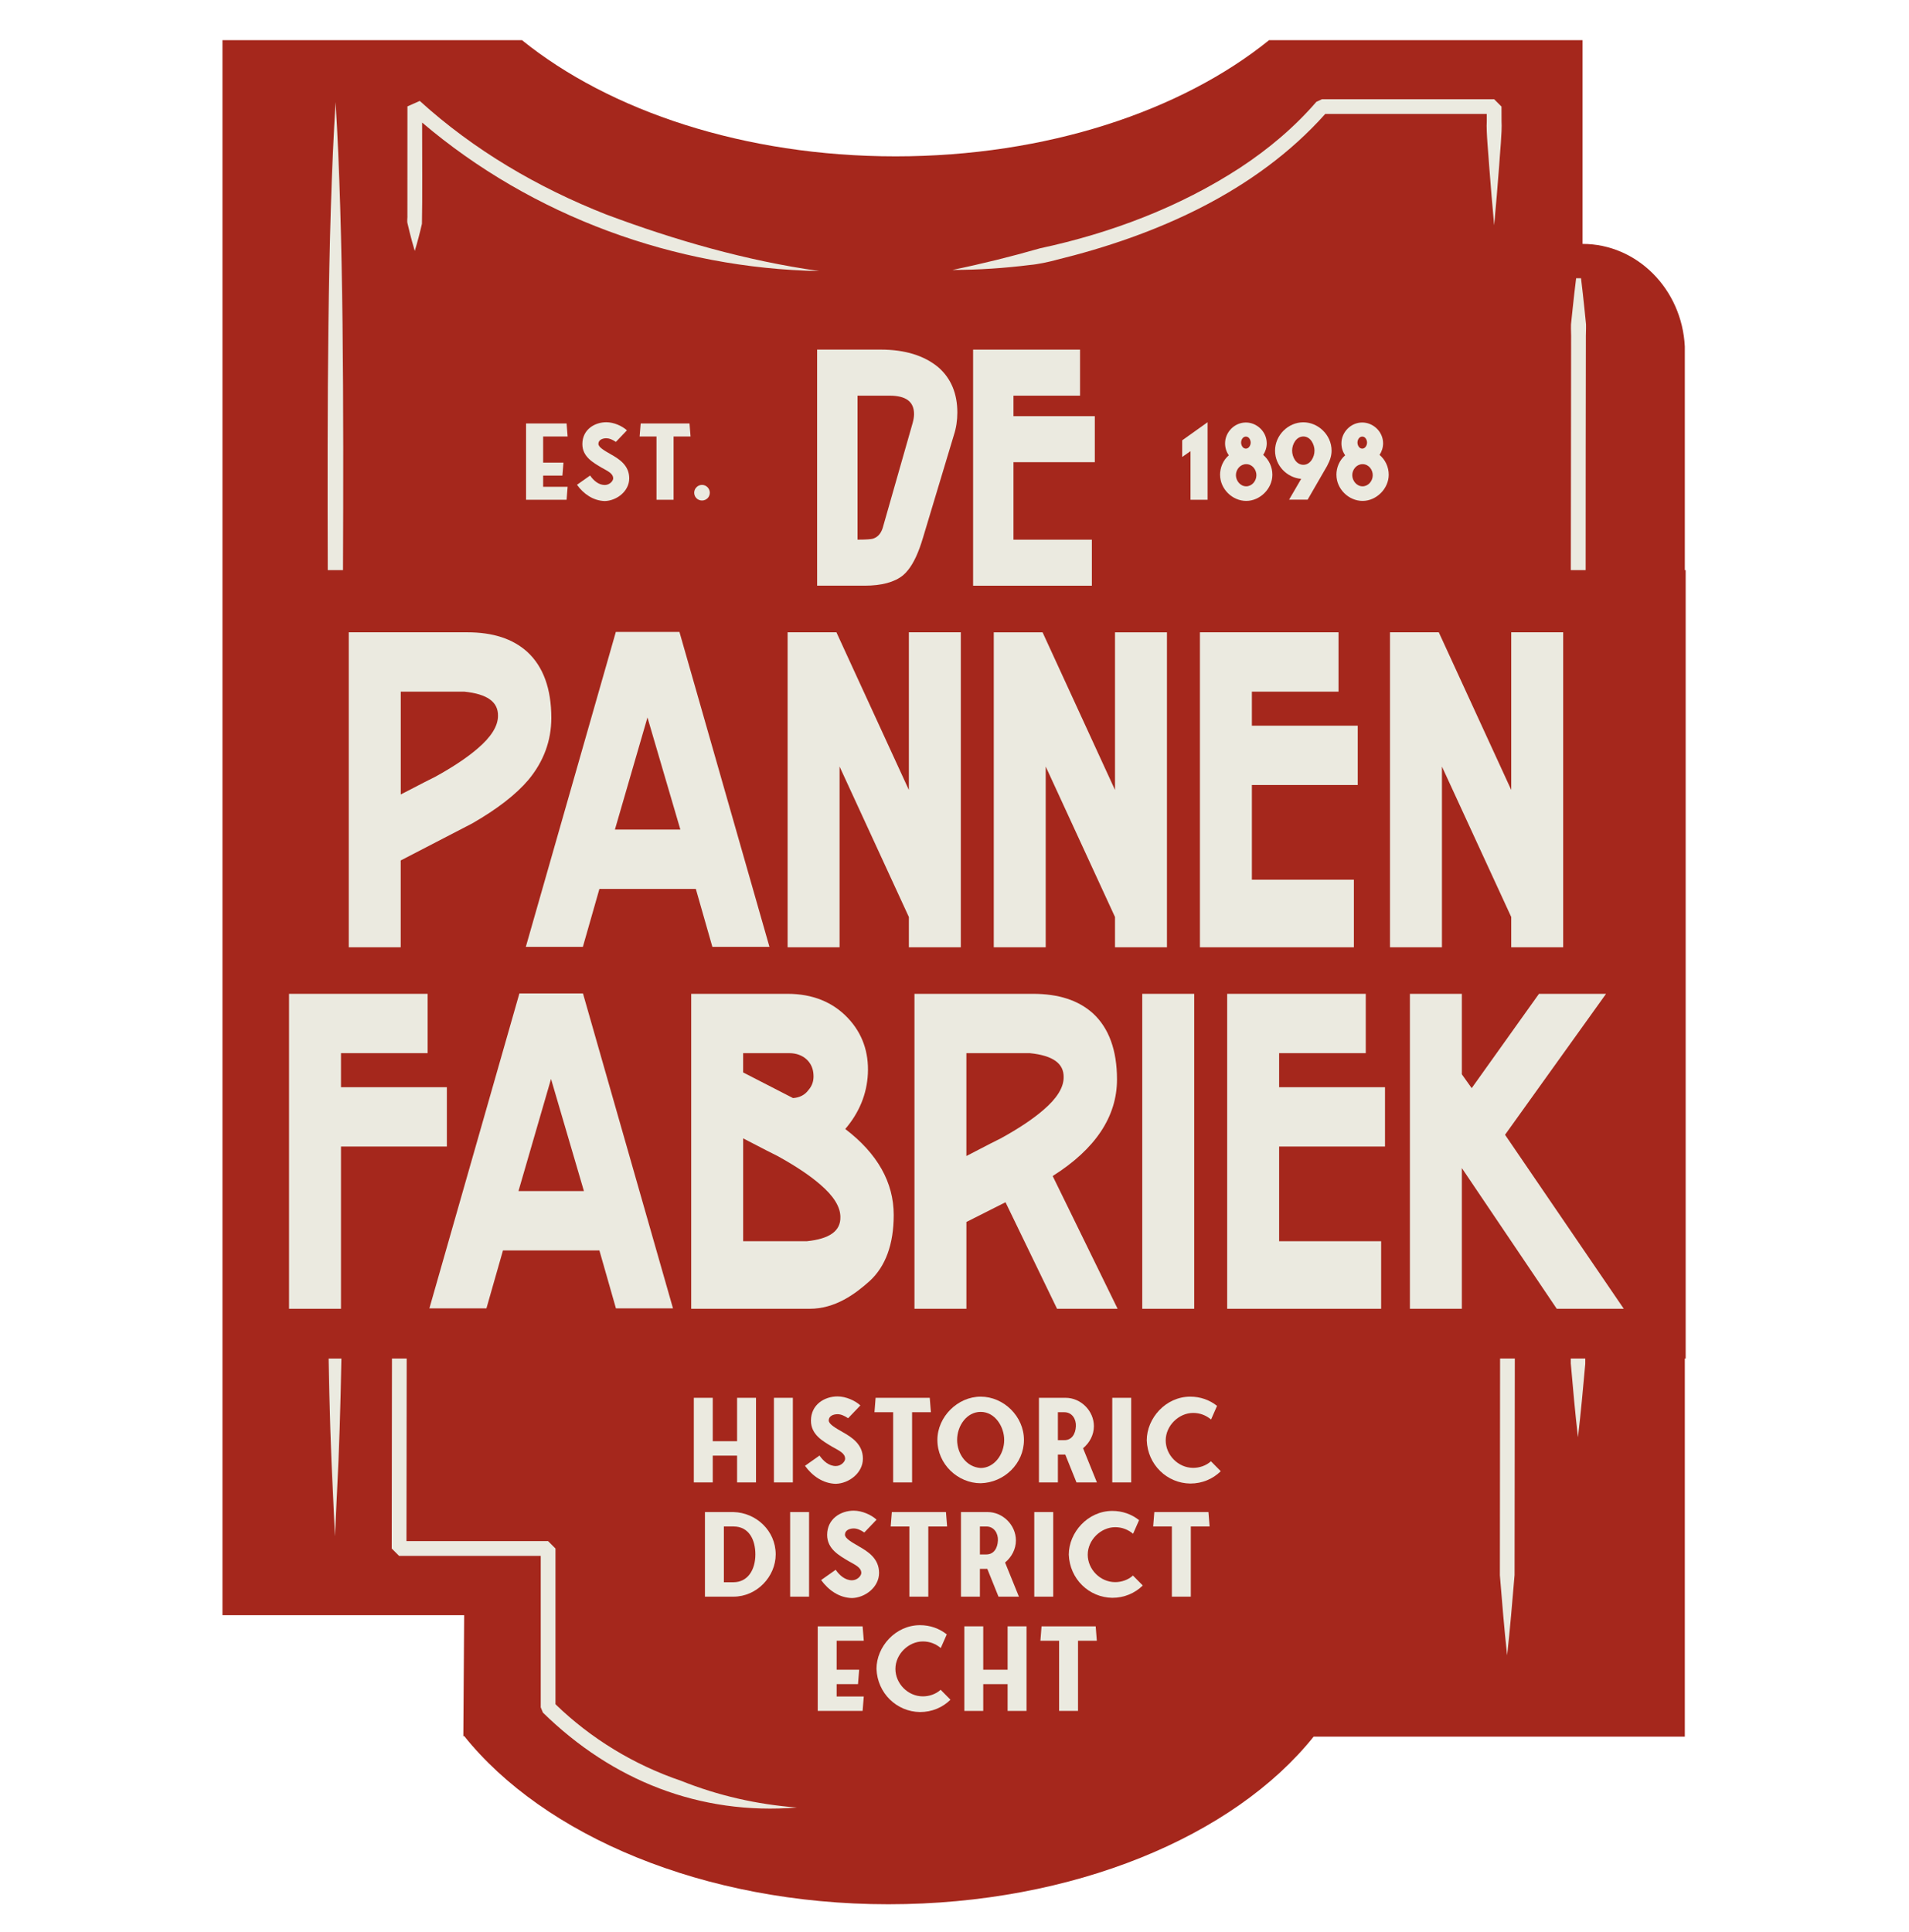
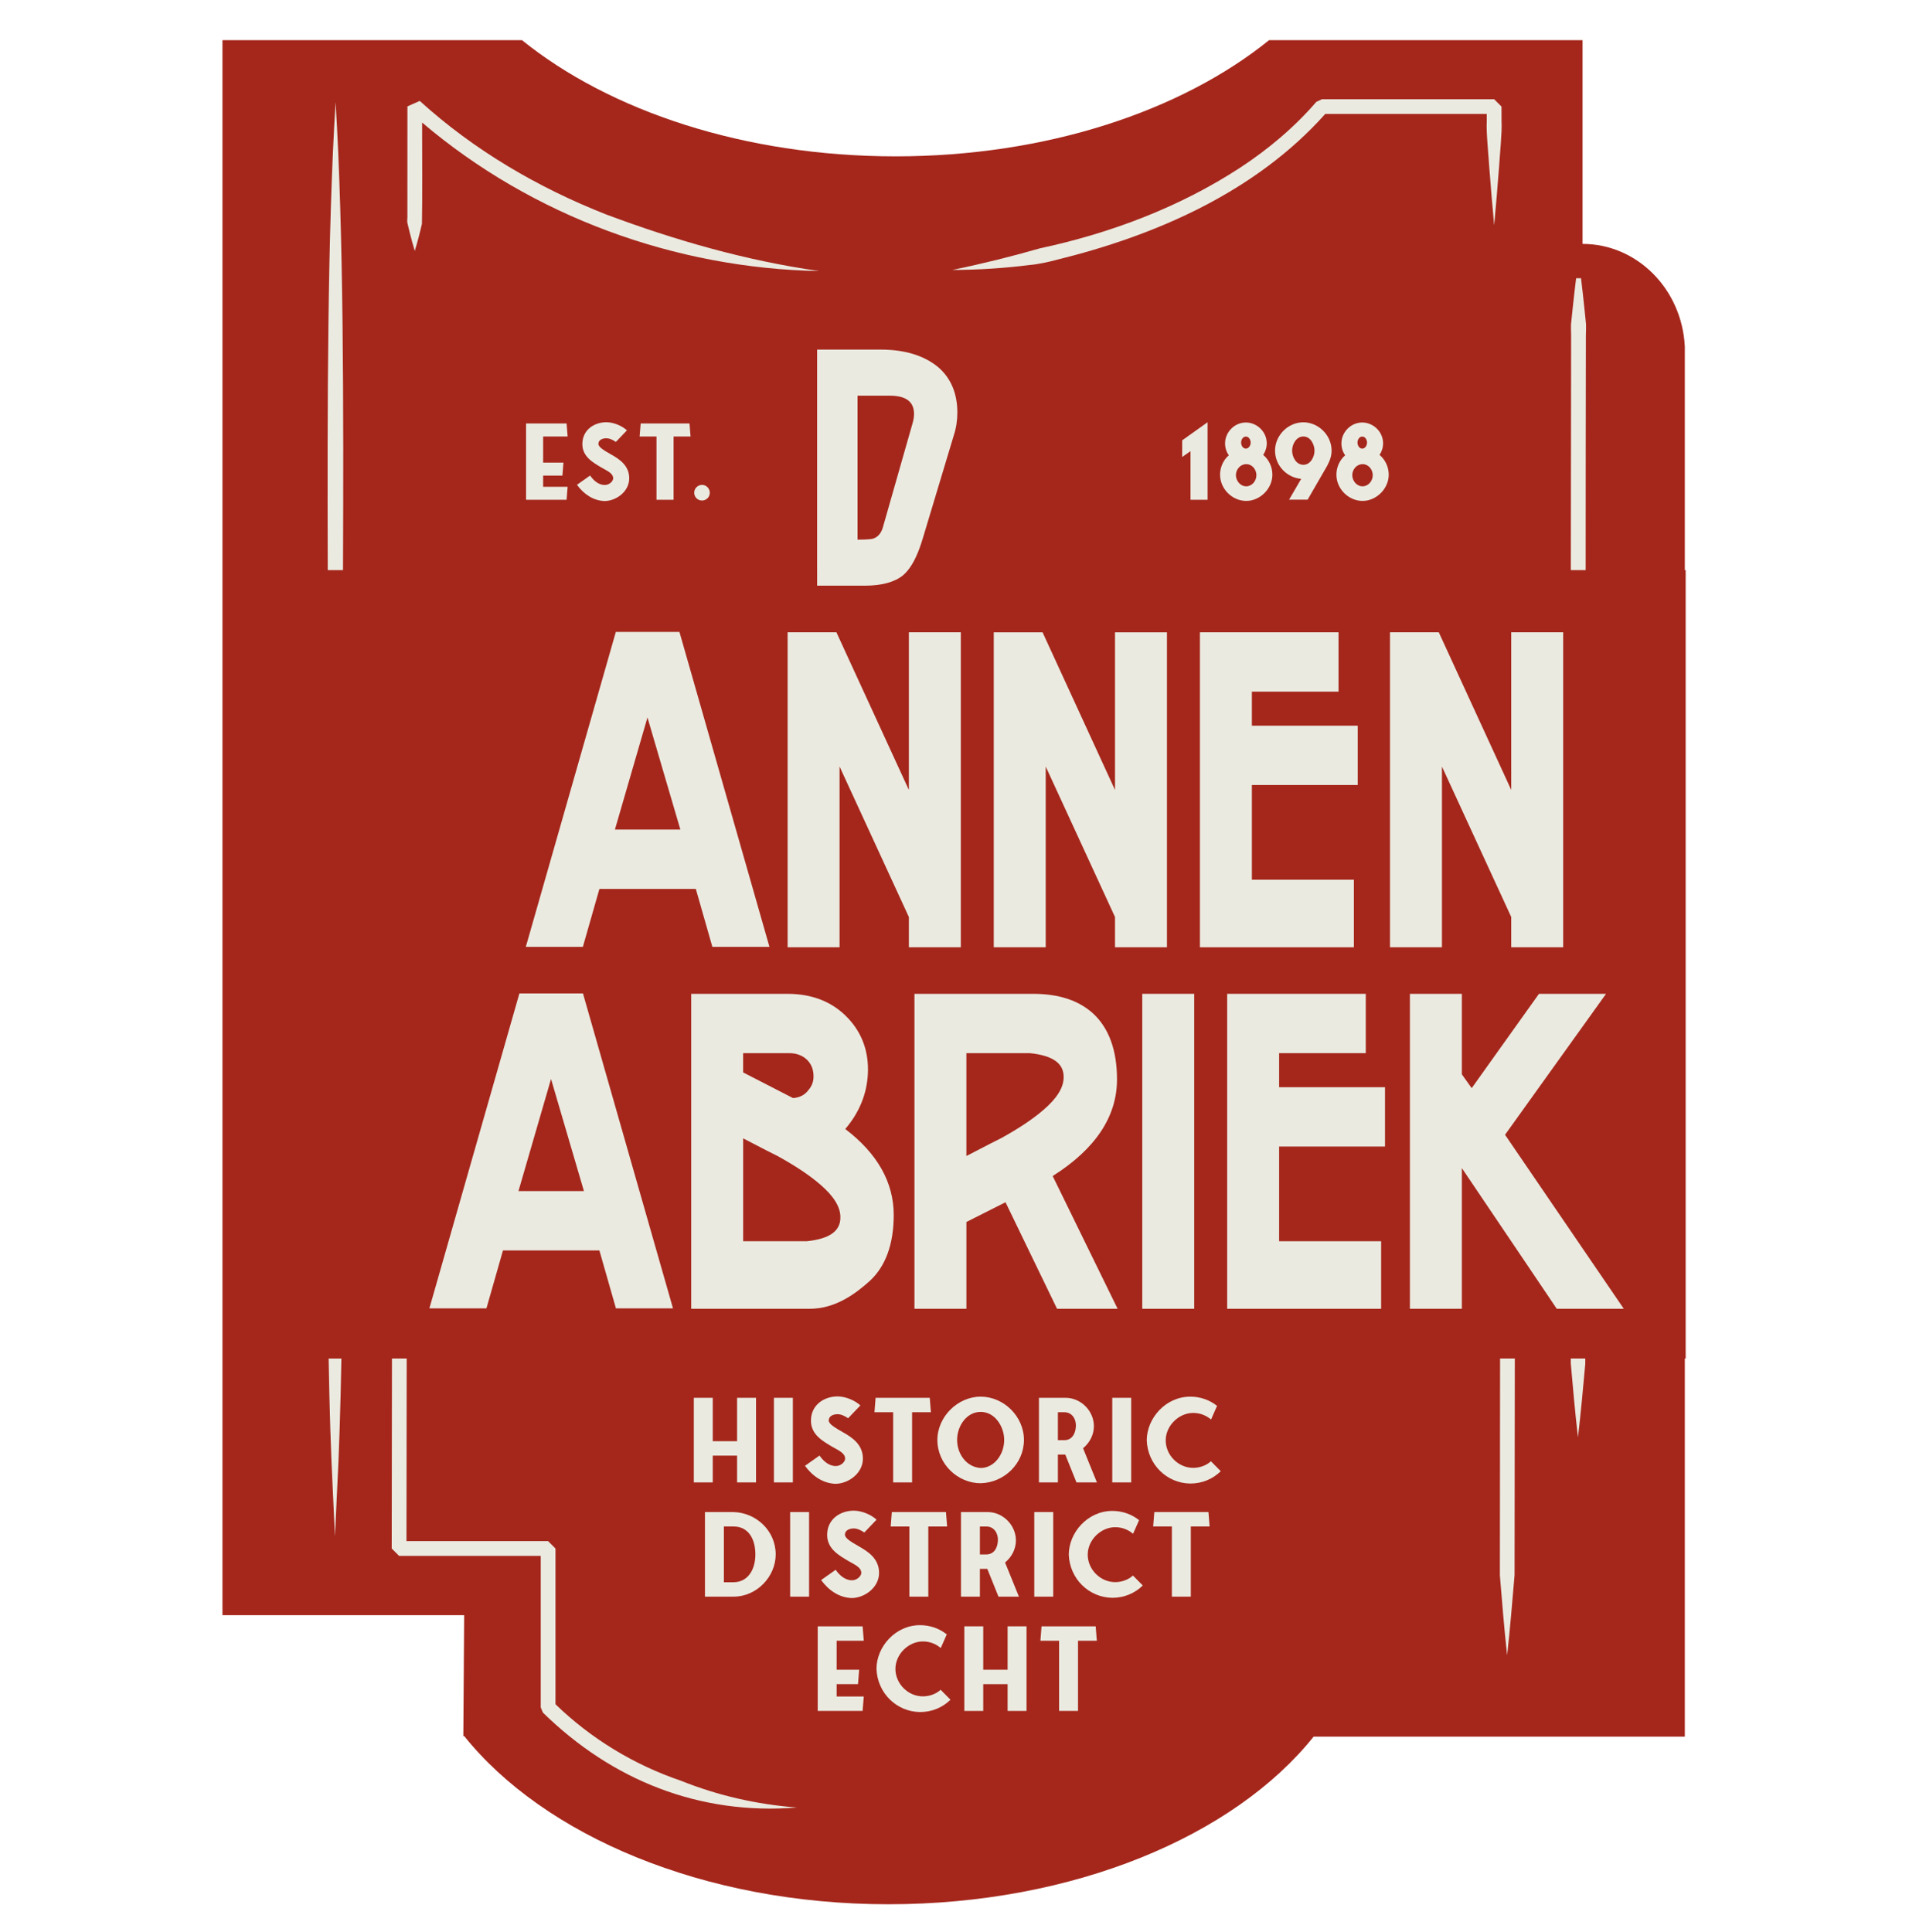
<svg xmlns="http://www.w3.org/2000/svg" id="Layer_1" version="1.1" viewBox="0 0 841.89 851.85">
  <defs>
    <style>
      .st0 {
        fill: #a5271c;
      }

      .st1 {
        fill: #ebeae0;
      }
    </style>
  </defs>
  <path class="st0" d="M743.02,251.42v-98.62c-1.25-25.21-20.96-45.24-45.1-45.24V17.71h-138.24c-38.68,31.24-98.09,51.24-164.74,51.24s-126.06-20.01-164.74-51.24H98.11v694.57h106.59l-.37,53.56.27-.39c35.11,43.91,105.54,74.31,187.18,74.31s152.44-30.01,187.55-73.92h163.69v-166.76h.38V251.42h-.38Z" />
  <g>
    <polygon class="st1" points="423.73 417.74 423.73 278.84 400.82 278.84 400.82 348.36 368.99 279.1 368.87 278.84 347.35 278.84 347.35 417.74 370.26 417.74 370.26 338.04 400.82 404.39 400.82 417.74 423.73 417.74" />
-     <polygon class="st1" points="476.31 174.48 476.31 154.18 429.15 154.18 429.15 251.42 429.15 258.29 481.52 258.29 481.52 251.42 481.52 237.99 446.95 237.99 446.95 203.82 482.82 203.82 482.82 183.52 446.95 183.52 446.95 174.48 476.31 174.48" />
    <rect class="st1" x="490.52" y="616.42" width="8.35" height="37.31" />
    <g>
      <path class="st1" d="M266.71,213.88c-2.71,0-4.96-1.97-6.47-4.18l-5.79,4.09c2.89,4,7.12,7.03,12.26,7.17h.05c5.14-.14,10.74-4.27,10.74-10.01s-4.45-8.54-8.13-10.61c-2.8-1.61-5.47-3.12-5.47-4.59,0-1.79,1.88-2.48,3.49-2.48,1.33,0,2.62.55,4.22,1.61l4.87-5.1c-2.07-1.93-5.79-3.58-9.09-3.58-5.19,0-10.56,3.26-10.56,9.64,0,5.65,4.87,8.22,8.54,10.42,2.57,1.47,5.05,2.48,5.05,4.73,0,1.06-1.52,2.89-3.72,2.89" />
      <path class="st1" d="M313.03,217.28c0-1.88-1.56-3.45-3.44-3.45s-3.44,1.56-3.44,3.45c0,1.97,1.56,3.44,3.44,3.44s3.44-1.47,3.44-3.44" />
    </g>
    <polygon class="st1" points="514.64 278.85 491.73 278.85 491.73 348.36 459.9 279.1 459.78 278.85 438.26 278.85 438.26 417.74 461.17 417.74 461.17 338.04 491.73 404.39 491.73 417.74 514.64 417.74 514.64 278.85" />
    <polygon class="st1" points="297.06 220.4 297.06 192.48 304.54 192.48 304.08 186.74 282.55 186.74 282.08 192.48 289.52 192.48 289.52 220.4 297.06 220.4" />
    <rect class="st1" x="503.75" y="438.27" width="22.91" height="138.89" />
    <g>
      <path class="st1" d="M179.76,98.7l.96,3.98c.66,2.65,1.39,5.31,2.2,7.97,1.17-3.83,2.27-8.05,3.16-11.95.24-10.5.08-30.8.08-44.65,48.54,41.32,111.58,64.32,175.15,65.48-32.28-4.58-63.54-13.56-93.97-24.95-30.05-11.81-58.37-28.39-82.22-50.07l-5.44,2.4c0,10.49-.02,37.64-.02,47.8.11,1.34-.27,2.67.09,3.98" />
      <path class="st1" d="M574.8,192.48c3.17,0,4.91,3.54,4.91,6.24,0,2.89-1.84,6.25-4.91,6.25-3.26,0-4.96-3.54-4.96-6.25,0-2.89,1.88-6.24,4.96-6.24M573.83,211.17l-5.33,9.18h8.18l8.59-14.88c1.47-2.76,1.97-4.73,1.97-6.75,0-6.98-5.97-12.49-12.44-12.49-6.84,0-12.49,5.83-12.49,12.49s5.28,11.94,11.52,12.45" />
      <path class="st1" d="M378.17,174.48h14.12c7.27,0,10.81,2.66,10.81,8.12,0,1.08-.19,2.36-.58,3.82l-13.25,46.44c-.81,2.53-2.31,4.13-4.42,4.73-.68.17-2.39.38-6.67.39v-63.51ZM360.37,251.42v6.86h20.91c7.53,0,13.24-1.54,16.97-4.58.76-.63,1.49-1.41,2.19-2.28,2.52-3.13,4.69-7.81,6.59-14.23l13.61-45.22c1.05-3.21,1.56-6.5,1.56-10.05,0-8.38-2.8-15.07-8.33-19.9-6.21-5.21-14.78-7.85-25.49-7.85h-28.02v97.24Z" />
      <path class="st1" d="M549.59,204.69c2.71,0,4.5,2.43,4.5,4.86,0,2.57-1.97,4.91-4.5,4.91-2.66,0-4.54-2.53-4.54-4.91,0-2.57,1.97-4.86,4.54-4.86M549.45,192.52c1.42,0,2.11,1.56,2.11,2.66,0,1.29-.87,2.66-2.11,2.66-1.42,0-2.11-1.56-2.11-2.66,0-1.29.82-2.66,2.11-2.66M538.07,209.37c0,6.29,5.42,11.53,11.53,11.53s11.53-5.42,11.53-11.53c0-3.49-1.51-6.61-4.04-8.77.96-1.43,1.56-3.22,1.56-5.1,0-5.14-4.36-9.18-9.19-9.18-5.14,0-9.19,4.36-9.19,9.18,0,2.02.6,3.81,1.65,5.28-2.57,2.2-3.86,5.46-3.86,8.58" />
      <path class="st1" d="M600.9,204.69c2.71,0,4.5,2.43,4.5,4.86,0,2.57-1.97,4.91-4.5,4.91-2.66,0-4.54-2.53-4.54-4.91,0-2.57,1.97-4.86,4.54-4.86M600.77,192.52c1.42,0,2.11,1.56,2.11,2.66,0,1.29-.87,2.66-2.11,2.66-1.42,0-2.11-1.56-2.11-2.66,0-1.29.82-2.66,2.11-2.66M589.38,209.37c0,6.29,5.42,11.53,11.53,11.53s11.53-5.42,11.53-11.53c0-3.49-1.51-6.61-4.04-8.77.96-1.43,1.56-3.22,1.56-5.1,0-5.14-4.36-9.18-9.19-9.18-5.14,0-9.19,4.36-9.19,9.18,0,2.02.6,3.81,1.65,5.28-2.57,2.2-3.86,5.46-3.86,8.58" />
-       <path class="st1" d="M176.73,305.01h28.05c10.13,1.05,14.98,4.54,14.84,10.7,0,4.45-3,9.28-8.94,14.34-4.53,3.94-10.82,8.14-18.7,12.49-3.2,1.57-6.38,3.23-9.46,4.83-1.93,1.01-3.86,2.01-5.78,2.98v-45.35ZM176.73,379.45l31.52-16.33c10.99-6.3,19.32-12.76,24.77-19.19h0c6.71-8.06,10.12-17.26,10.12-27.34,0-12.87-3.57-22.67-10.63-29.15-6.46-5.79-15.13-8.6-26.49-8.6h-52.21v138.9h22.91v-38.29Z" />
    </g>
    <polygon class="st1" points="532.56 186.19 521.36 194.18 521.36 201.52 525.03 198.95 525.03 220.4 532.56 220.4 532.56 186.19" />
    <g>
      <path class="st1" d="M469.39,635.1h-2.85v-12.32h2.85c3.46,0,5.24,3.1,5.09,6.16-.15,3.51-1.88,6.16-5.09,6.16M482.42,628.94c0-6.82-5.8-12.52-12.47-12.52h-11.76v37.31h8.35v-12.27h3.26l4.94,12.27h9.01l-6.11-15.07c2.9-2.39,4.78-5.9,4.78-9.72" />
      <path class="st1" d="M460.14,489.48c-4.53,3.94-10.83,8.15-18.71,12.49-3.21,1.58-6.41,3.24-9.5,4.85-1.92,1-3.83,1.99-5.74,2.97v-45.35h28.05c10.13,1.04,14.99,4.54,14.84,10.7,0,4.45-3.01,9.28-8.94,14.34M464.23,518.62c18.83-11.87,28.38-26.2,28.38-42.6,0-12.87-3.57-22.67-10.62-29.15-6.46-5.79-15.13-8.6-26.49-8.6h-52.21v138.89h22.91v-38.28l17.24-8.7,22.61,46.73.12.25h26.71l-28.64-58.55Z" />
    </g>
    <polygon class="st1" points="409.39 704.11 409.39 673.17 417.69 673.17 417.18 666.8 393.31 666.8 392.8 673.17 401.04 673.17 401.04 704.11 409.39 704.11" />
    <polygon class="st1" points="386.15 616.42 385.65 622.78 393.89 622.78 393.89 653.73 402.24 653.73 402.24 622.78 410.54 622.78 410.03 616.42 386.15 616.42" />
    <g>
      <path class="st1" d="M465.71,114.64c44.03-10.76,88.04-30,118.74-64.39h71.23v3.29c-.31,4.43.79,15.07,1.06,19.62.66,8.72,1.39,17.44,2.2,26.16.82-8.72,1.55-17.44,2.2-26.16.25-4.48,1.37-15.28,1.06-19.62l-.02-6.54-3.25-3.25h-75.91l-2.47,1.14c-9.68,11.22-21.19,20.9-33.68,29.09-26.67,17.39-57.1,28.87-88.2,35.52-12.76,3.66-25.58,6.85-38.63,9.53,11.46,0,22.96-.77,34.36-2.2,3.13-.24,8.32-1.36,11.29-2.17" />
      <path class="st1" d="M692.76,251.42h6.53c.04-34.72,0-70.64.1-101.6-.05-2.26.14-4.52.07-6.78l-.69-6.78c-.45-4.52-.98-9.04-1.52-13.56h0,0s-2.16,0-2.16,0c-.55,4.52-1.09,9.04-1.55,13.56l-.71,6.78c-.08,2.26.11,4.52.05,6.78-.04,28.76-.09,67.53-.13,101.61" />
    </g>
    <polygon class="st1" points="305.98 616.42 305.98 653.73 314.33 653.73 314.33 641.92 325.06 641.92 325.06 653.73 333.41 653.73 333.41 616.42 325.06 616.42 325.06 635.56 314.33 635.56 314.33 616.42 305.98 616.42" />
    <path class="st1" d="M271.18,365.84l14.36-49.45,14.51,49.45h-28.88ZM314.18,417.56h25.16l-39.7-138.89h-28.05l-39.54,138.33-.16.56h25.16l7.3-25.56h42.52l7.3,25.56Z" />
    <path class="st1" d="M228.65,525.26l14.36-49.45,14.51,49.45h-28.88ZM229.06,438.09l-39.54,138.33-.16.56h25.16l7.3-25.56h42.52l7.3,25.56h25.16l-39.7-138.89h-28.05Z" />
    <g>
      <path class="st1" d="M327.74,547.36v-45.35c1.94.99,3.89,2,5.85,3.02,3.05,1.59,6.21,3.23,9.37,4.79,7.9,4.36,14.2,8.56,18.72,12.5h0c5.93,5.06,8.94,9.89,8.94,14.36.15,6.15-4.71,9.65-14.82,10.69h-28.06ZM327.74,464.43h20.36c6.11,0,10.5,3.97,10.66,9.67.15,2.52-.59,4.74-2.23,6.61-1.58,2.15-3.87,3.33-6.8,3.53l-22-11.31v-8.49ZM383.52,564.93h0c7.05-6.47,10.62-16.28,10.62-29.14,0-14.36-7.19-27.11-21.37-37.91,6.16-7.21,9.51-15.39,9.97-24.31.47-9.63-2.48-17.89-8.74-24.55-6.68-7.13-15.66-10.75-26.67-10.75h-42.5v138.89h52.21c11.37,0,20.13-6.54,26.49-12.24" />
      <path class="st1" d="M319.24,673.16h4.22c6.92,0,9.67,5.96,9.67,12.32,0,6.72-3.31,12.27-9.67,12.27h-4.22v-24.59ZM342.09,685.48c0-10.43-8.6-18.43-18.63-18.68h-12.57v37.31h12.57c10.38,0,18.63-8.91,18.63-18.63" />
    </g>
    <rect class="st1" x="341.31" y="616.42" width="8.35" height="37.31" />
    <polygon class="st1" points="250.33 192.48 249.87 186.74 232 186.74 232 220.4 249.87 220.4 250.33 214.66 239.53 214.66 239.53 209.74 248.03 209.74 248.49 204 239.53 204 239.53 192.48 250.33 192.48" />
    <polygon class="st1" points="590.3 305.01 590.3 278.84 529.18 278.84 529.18 417.74 597.08 417.74 597.08 387.94 552.09 387.94 552.09 346.18 598.78 346.18 598.78 320.02 552.09 320.02 552.09 305.01 590.3 305.01" />
    <path class="st1" d="M491.81,697.7c-6.62,0-12.11-5.65-12.11-12.11s5.75-12.11,12.11-12.11c3.05,0,5.7,1.07,7.89,2.9l2.65-6.01c-3.26-2.59-7.33-4.07-11.81-4.07-10.84,0-19.19,9.52-19.19,19.29.41,10.74,8.91,18.89,19.19,19.03,5.29,0,9.98-2.04,13.44-5.44l-4.33-4.38c-2.19,1.98-5.14,2.9-7.84,2.9" />
    <polygon class="st1" points="692.75 542.93 668.14 506.87 663.74 500.42 668.17 494.24 692.84 459.81 699.36 450.72 708.28 438.27 699.37 438.27 692.86 438.27 678.7 438.27 665.99 456.08 663.55 459.5 649.03 479.86 644.69 473.76 644.69 438.27 621.78 438.27 621.78 577.16 644.69 577.16 644.69 515.11 661.6 540.18 668.1 549.81 686.42 576.97 686.55 577.16 692.71 577.16 699.22 577.16 716.11 577.16 699.24 552.44 692.75 542.93" />
    <polygon class="st1" points="459.33 717.19 458.83 723.55 467.07 723.55 467.07 754.5 475.42 754.5 475.42 723.55 483.71 723.55 483.21 717.19 459.33 717.19" />
    <path class="st1" d="M432.15,673.17h2.85c3.46,0,5.24,3.1,5.09,6.16-.15,3.51-1.88,6.16-5.09,6.16h-2.85v-12.32ZM432.15,691.85h3.26l4.94,12.27h9.01l-6.11-15.07c2.9-2.39,4.78-5.9,4.78-9.73,0-6.82-5.8-12.52-12.47-12.52h-11.76v37.31h8.35v-12.27Z" />
    <polygon class="st1" points="444.36 736.33 433.62 736.33 433.62 717.19 425.28 717.19 425.28 754.5 433.62 754.5 433.62 742.69 444.36 742.69 444.36 754.5 452.71 754.5 452.71 717.19 444.36 717.19 444.36 736.33" />
    <path class="st1" d="M661.45,694.58c.97,11.8,1.92,23.61,3.21,35.41,1.31-11.8,2.28-23.6,3.28-35.4.03-19.66.08-67.95.11-95.5h-6.5c-.03,27.51-.08,76.07-.09,95.49" />
    <polygon class="st1" points="635.91 338.04 666.47 404.39 666.47 417.74 689.38 417.74 689.38 278.84 666.47 278.84 666.47 348.36 634.64 279.1 634.52 278.84 613 278.84 613 417.74 635.91 417.74 635.91 338.04" />
    <polygon class="st1" points="564.11 464.43 602.32 464.43 602.32 438.27 541.2 438.27 541.2 577.16 609.1 577.16 609.1 547.37 564.11 547.37 564.11 505.61 610.8 505.61 610.8 479.45 564.11 479.45 564.11 464.43" />
    <path class="st1" d="M422.1,635c0-6.31,4.28-12.37,10.38-12.37,6.41,0,10.38,6.62,10.38,12.37,0,6.47-4.48,12.37-10.38,12.37-6.41-.41-10.38-6.36-10.38-12.37M451.57,635c0-10.38-8.91-19.09-19.08-19.09s-19.09,8.91-19.09,19.09c0,10.74,9.06,19.09,19.09,19.09,10.38-.26,19.08-8.65,19.08-19.09" />
    <polygon class="st1" points="509.07 666.8 508.56 673.16 516.81 673.16 516.81 704.11 525.16 704.11 525.16 673.16 533.45 673.16 532.94 666.8 509.07 666.8" />
    <g>
      <path class="st1" d="M692.75,601.44c.95,10.8,1.89,21.59,3.15,32.39,1.28-10.79,2.25-21.58,3.22-32.38,0-.79,0-1.57.01-2.36h-6.4c0,.78,0,1.57,0,2.35" />
      <path class="st1" d="M526.2,647.31c-6.61,0-12.11-5.65-12.11-12.11s5.75-12.11,12.11-12.11c3.06,0,5.7,1.07,7.89,2.9l2.64-6.01c-3.26-2.59-7.33-4.07-11.81-4.07-10.84,0-19.19,9.52-19.19,19.29.41,10.74,8.91,18.89,19.19,19.03,5.29,0,9.98-2.03,13.44-5.44l-4.32-4.38c-2.19,1.99-5.14,2.9-7.84,2.9" />
    </g>
    <rect class="st1" x="456.13" y="666.8" width="8.35" height="37.31" />
    <path class="st1" d="M244.97,751.54v-68.66l-3.25-3.25h-62.46c.02-11.48.06-51.04.1-80.55h-6.5c-.05,34.55-.09,71.94-.11,83.8l3.25,3.26h62.47v66.79l.96,2.31c30.59,29.95,69.18,45.31,112.04,41.86-17.6-1.35-34.77-5.23-51.07-11.77-20.67-7-39.79-18.59-55.43-33.78" />
-     <polygon class="st1" points="178.87 505.61 197.07 505.61 197.07 479.45 177.85 479.45 174.68 479.45 151.18 479.45 150.38 479.45 150.38 464.43 151.14 464.43 175.32 464.43 177.25 464.43 188.59 464.43 188.59 438.27 151.06 438.27 144.58 438.27 127.47 438.27 127.47 577.16 144.62 577.16 150.38 577.16 150.38 505.61 151.22 505.61 173.51 505.61 178.87 505.61" />
    <rect class="st1" x="348.46" y="666.8" width="8.35" height="37.31" />
    <g>
      <path class="st1" d="M151.27,251.42c.27-71.8.27-148.83-3.27-206.42-3.6,57.91-3.67,134.74-3.46,206.42h6.72Z" />
      <path class="st1" d="M146.8,657.74l.91,19.77.93-19.76c.92-17.46,1.53-37.37,1.92-58.65h-5.63c.37,21.34.96,41.25,1.87,58.65" />
      <path class="st1" d="M368.64,654.34c5.7-.15,11.91-4.73,11.91-11.09s-4.94-9.47-9.01-11.76c-3.1-1.78-6.06-3.46-6.06-5.09,0-1.99,2.09-2.75,3.87-2.75,1.48,0,2.9.61,4.68,1.78l5.4-5.65c-2.29-2.14-6.41-3.97-10.08-3.97-5.75,0-11.71,3.61-11.71,10.69,0,6.27,5.4,9.11,9.47,11.56,2.85,1.63,5.6,2.75,5.6,5.25,0,1.17-1.68,3.2-4.12,3.2-3,0-5.5-2.19-7.17-4.63l-6.41,4.53c3.21,4.43,7.89,7.79,13.59,7.94h.05Z" />
    </g>
    <polygon class="st1" points="380.94 723.55 380.42 717.19 360.63 717.19 360.63 754.5 380.42 754.5 380.94 748.13 368.97 748.13 368.97 742.69 378.39 742.69 378.9 736.32 368.97 736.32 368.97 723.55 380.94 723.55" />
    <g>
      <path class="st1" d="M407,748.08c-6.62,0-12.11-5.65-12.11-12.11s5.75-12.11,12.11-12.11c3.06,0,5.7,1.07,7.89,2.9l2.65-6.01c-3.26-2.59-7.33-4.07-11.81-4.07-10.84,0-19.19,9.52-19.19,19.29.41,10.74,8.91,18.89,19.19,19.03,5.29,0,9.98-2.03,13.44-5.44l-4.33-4.38c-2.19,1.99-5.14,2.9-7.84,2.9" />
      <path class="st1" d="M378.69,681.87c-3.1-1.78-6.06-3.46-6.06-5.09,0-1.99,2.09-2.75,3.87-2.75,1.47,0,2.9.61,4.68,1.78l5.39-5.65c-2.29-2.14-6.41-3.97-10.08-3.97-5.75,0-11.71,3.61-11.71,10.69,0,6.26,5.39,9.11,9.46,11.56,2.85,1.63,5.6,2.75,5.6,5.24,0,1.17-1.68,3.21-4.12,3.21-3,0-5.5-2.19-7.18-4.63l-6.41,4.53c3.21,4.43,7.89,7.79,13.59,7.94h.05c5.7-.15,11.91-4.73,11.91-11.09s-4.94-9.47-9.01-11.76" />
    </g>
  </g>
</svg>